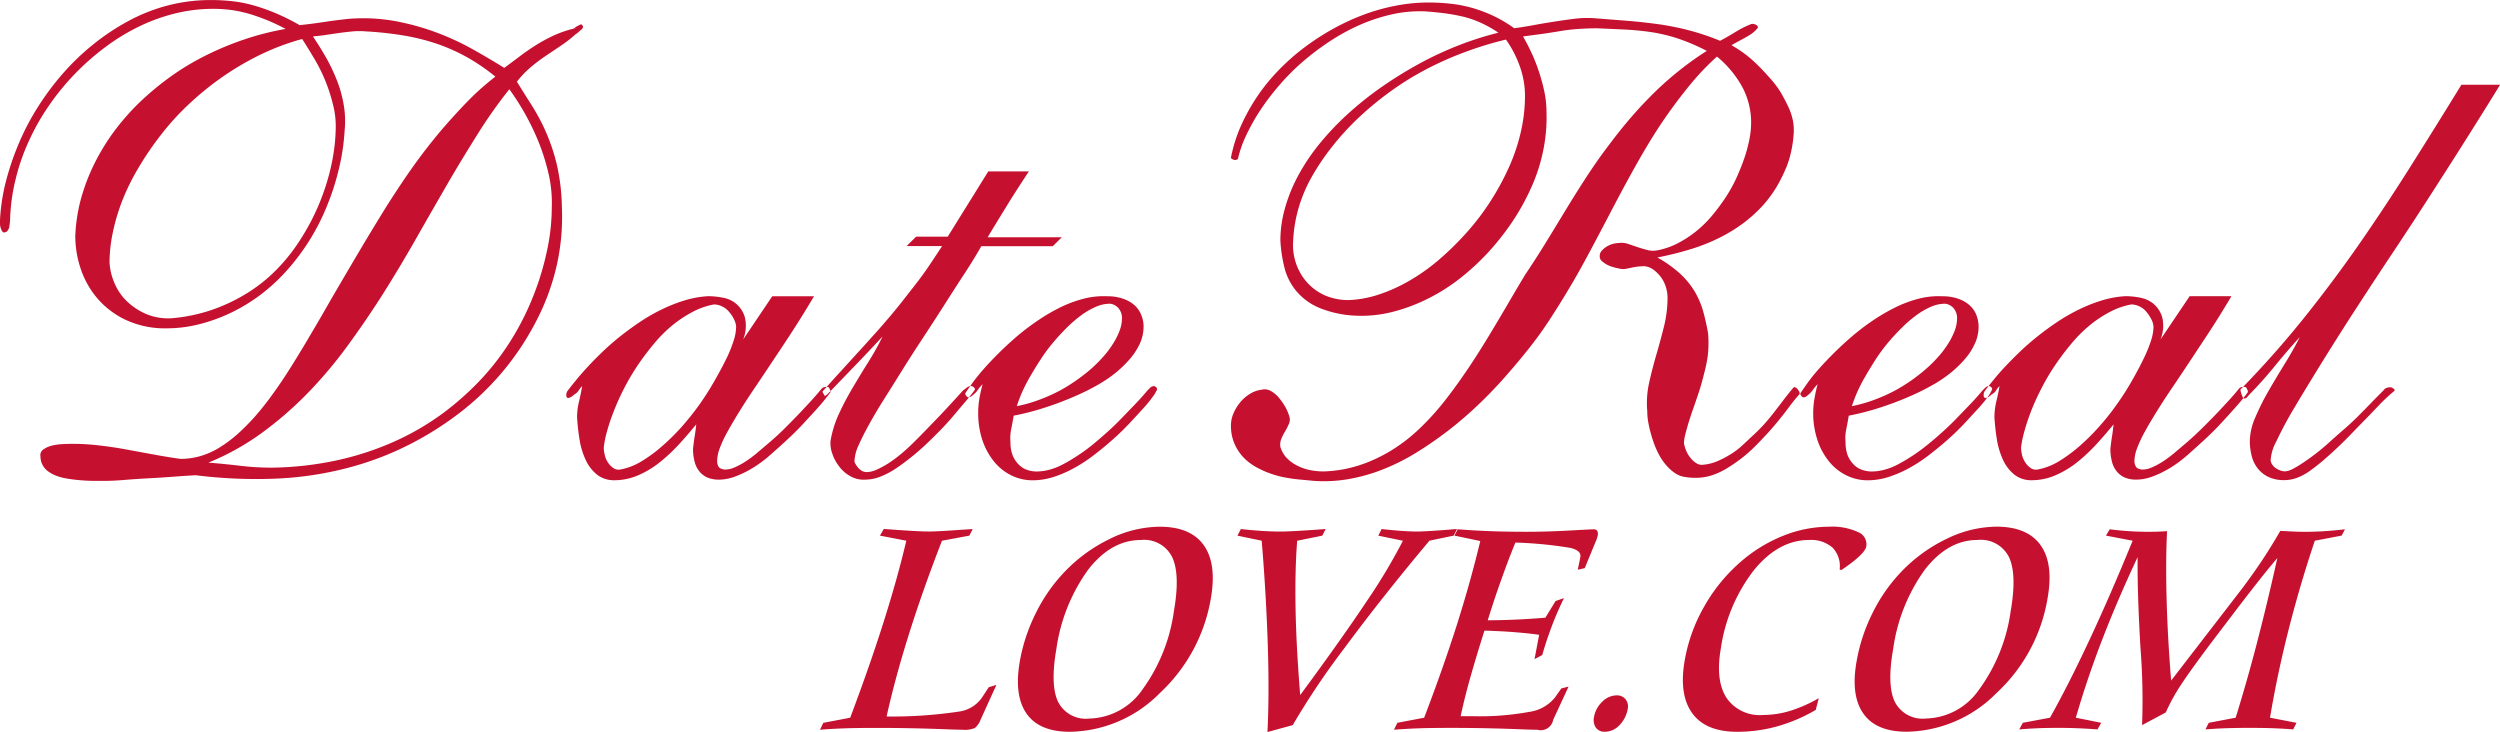
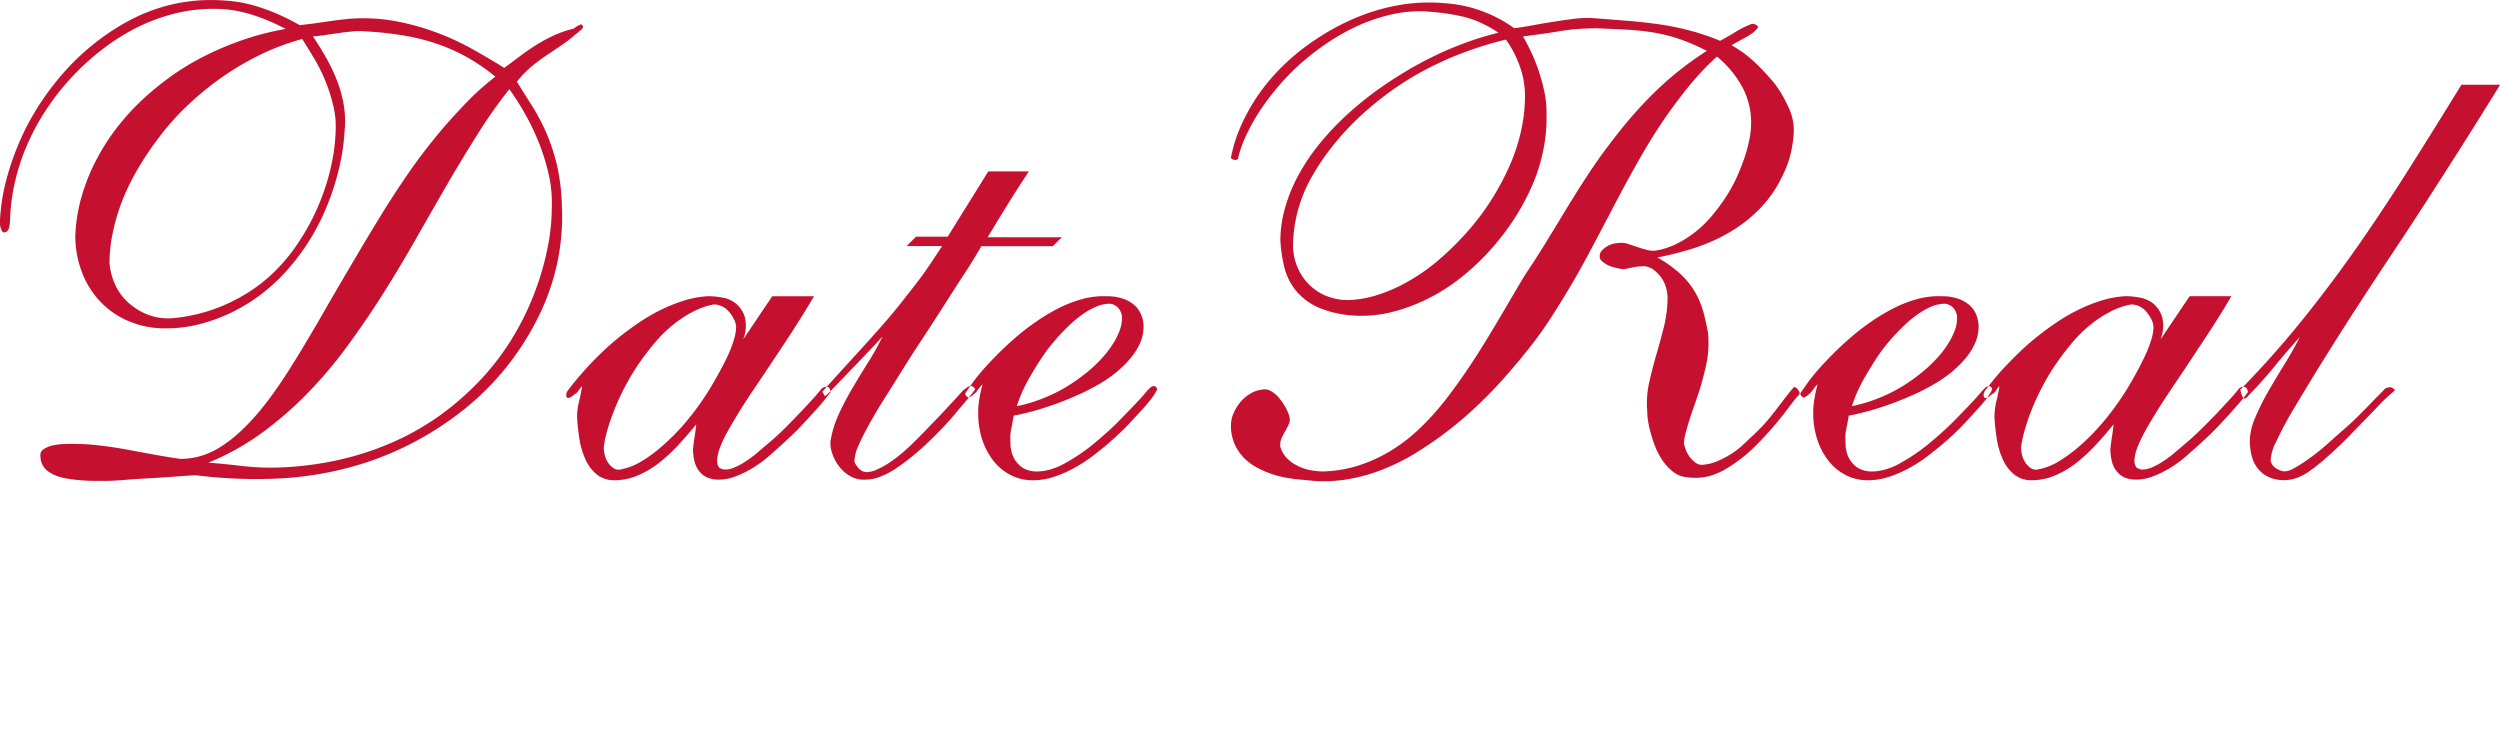
<svg xmlns="http://www.w3.org/2000/svg" id="datereallove" width="265" height="77.594" viewBox="0 0 265 77.594">
  <defs>
    <style>
      .cls-1 {
        fill: #c6102f;
        fill-rule: evenodd;
      }
    </style>
  </defs>
  <path id="DateReal" class="cls-1" d="M2496.69,255.765a17.128,17.128,0,0,0-1.85,1q-0.9.565-1.74,1.2t-1.65,1.231q-1.6-1-3.39-2a27.573,27.573,0,0,0-3.83-1.763,26.538,26.538,0,0,0-4.36-1.2,19.028,19.028,0,0,0-4.94-.233c-0.85.09-1.71,0.2-2.59,0.333s-1.73.244-2.58,0.332a23.377,23.377,0,0,0-2.45-1.23,21.685,21.685,0,0,0-2.32-.832,13.978,13.978,0,0,0-2.28-.465,20.41,20.41,0,0,0-2.35-.133,18.113,18.113,0,0,0-4.54.565,18.73,18.73,0,0,0-4.16,1.63,24.3,24.3,0,0,0-3.76,2.494,25.022,25.022,0,0,0-3.26,3.127,28.786,28.786,0,0,0-2.69,3.625,26.272,26.272,0,0,0-2.04,3.958,28.787,28.787,0,0,0-1.35,4.091,20.71,20.71,0,0,0-.57,4.058,2.68,2.68,0,0,0,.03.4,1.892,1.892,0,0,0,.11.366,0.79,0.79,0,0,0,.16.266,0.2,0.2,0,0,0,.24.034,0.367,0.367,0,0,0,.27-0.167,0.869,0.869,0,0,0,.17-0.332q0.03-.165.06-0.4a3.52,3.52,0,0,0,.04-0.433,20.225,20.225,0,0,1,.57-4.224,21.835,21.835,0,0,1,1.41-4.091,23.935,23.935,0,0,1,2.15-3.792,25.665,25.665,0,0,1,2.75-3.359,26.33,26.33,0,0,1,3.26-2.861,21.911,21.911,0,0,1,3.62-2.195,19.4,19.4,0,0,1,3.83-1.363,17.015,17.015,0,0,1,3.96-.466,13.976,13.976,0,0,1,1.95.133,13.247,13.247,0,0,1,1.85.4c0.6,0.178,1.23.4,1.88,0.665s1.31,0.577,1.98.932a29.517,29.517,0,0,0-4.43,1.13,32.061,32.061,0,0,0-4.13,1.73,27.114,27.114,0,0,0-3.73,2.262,30.526,30.526,0,0,0-3.26,2.727,24.938,24.938,0,0,0-2.72,3.127,23.21,23.21,0,0,0-2.08,3.459,20.9,20.9,0,0,0-1.38,3.692,17.845,17.845,0,0,0-.57,3.825,10.989,10.989,0,0,0,.57,3.459,9.428,9.428,0,0,0,1.75,3.126,9,9,0,0,0,3.02,2.3,9.806,9.806,0,0,0,4.33.9,14.006,14.006,0,0,0,3.46-.432,17.989,17.989,0,0,0,3.33-1.2,18.793,18.793,0,0,0,3.09-1.863,19.56,19.56,0,0,0,2.75-2.5,23.338,23.338,0,0,0,4.23-6.618,26.609,26.609,0,0,0,1.34-3.992,22.883,22.883,0,0,0,.68-4.357,10.018,10.018,0,0,0-.07-2.561,13.031,13.031,0,0,0-.67-2.561,19.274,19.274,0,0,0-1.14-2.461c-0.45-.8-0.94-1.6-1.48-2.395q0.735-.066,1.41-0.167t1.38-.2q0.7-.1,1.41-0.166a7.87,7.87,0,0,1,1.44,0,36.193,36.193,0,0,1,4.16.465,22.576,22.576,0,0,1,3.5.9,19.864,19.864,0,0,1,3.09,1.4,21.363,21.363,0,0,1,2.95,2.029,28.1,28.1,0,0,0-2.79,2.461q-1.3,1.332-2.55,2.761c-0.83.954-1.63,1.952-2.42,2.994s-1.54,2.118-2.28,3.226-1.46,2.228-2.15,3.359-1.38,2.262-2.05,3.393-1.33,2.251-1.98,3.359-1.29,2.207-1.91,3.293-1.25,2.14-1.85,3.16-1.21,2.007-1.81,2.96-1.21,1.852-1.82,2.694a29.529,29.529,0,0,1-1.84,2.328,23.124,23.124,0,0,1-1.88,1.9,14.048,14.048,0,0,1-1.92,1.431,8.194,8.194,0,0,1-2.01.9,7.683,7.683,0,0,1-2.12.3q-1.41-.2-2.85-0.466c-0.97-.176-1.93-0.354-2.89-0.532s-1.93-.321-2.89-0.432a25.026,25.026,0,0,0-2.85-.167c-0.32,0-.67.012-1.08,0.034a5.747,5.747,0,0,0-1.11.166,2.713,2.713,0,0,0-.87.4,0.715,0.715,0,0,0-.3.732,1.934,1.934,0,0,0,.74,1.53,3.438,3.438,0,0,0,.8.466,5.087,5.087,0,0,0,.98.3c0.33,0.066.69,0.121,1.07,0.166s0.76,0.077,1.14.1,0.75,0.033,1.11.033h0.94c0.63,0,1.33-.033,2.12-0.1s1.6-.122,2.45-0.166,1.71-.1,2.59-0.166,1.71-.122,2.51-0.166a51.58,51.58,0,0,0,8.37.365,36.006,36.006,0,0,0,7.58-1.1,32.678,32.678,0,0,0,6.72-2.528,34.094,34.094,0,0,0,5.71-3.659,29.005,29.005,0,0,0,4.57-4.556,29.452,29.452,0,0,0,3.35-5.256,24.3,24.3,0,0,0,2.02-5.721,23.415,23.415,0,0,0,.5-5.953,21.8,21.8,0,0,0-.53-4.49,20.339,20.339,0,0,0-1.18-3.526,22.024,22.024,0,0,0-1.51-2.827c-0.54-.842-1.05-1.663-1.55-2.462a10.153,10.153,0,0,1,1.38-1.463,18.045,18.045,0,0,1,1.61-1.231q0.84-.564,1.68-1.131a13.844,13.844,0,0,0,1.58-1.23,1.021,1.021,0,0,0,.27-0.2,2.667,2.667,0,0,1,.27-0.233,0.7,0.7,0,0,0,.2-0.232,0.225,0.225,0,0,0-.07-0.267,0.131,0.131,0,0,0-.2-0.066l-0.27.133a1.691,1.691,0,0,0-.3.2,0.5,0.5,0,0,1-.3.133A12.141,12.141,0,0,0,2496.69,255.765Zm-25.39,2.428a17.559,17.559,0,0,1,1.98,4.823,9.275,9.275,0,0,1,.31,2.295,19.316,19.316,0,0,1-.27,3.16,22.606,22.606,0,0,1-.81,3.293,24.04,24.04,0,0,1-1.34,3.292,24.95,24.95,0,0,1-1.88,3.16,18.978,18.978,0,0,1-2.45,2.827,16.7,16.7,0,0,1-3.03,2.262,18.613,18.613,0,0,1-3.52,1.6,17.89,17.89,0,0,1-4.1.831,6.012,6.012,0,0,1-2.65-.432,6.8,6.8,0,0,1-2.05-1.331,5.748,5.748,0,0,1-1.34-1.929,6.368,6.368,0,0,1-.54-2.228,15.417,15.417,0,0,1,.34-3.127,21.049,21.049,0,0,1,1-3.392,23.624,23.624,0,0,1,1.72-3.493,32.176,32.176,0,0,1,2.35-3.459,27.459,27.459,0,0,1,2.92-3.226,31.437,31.437,0,0,1,3.49-2.861,30.157,30.157,0,0,1,4.03-2.395,25.387,25.387,0,0,1,4.57-1.729C2470.43,256.753,2470.85,257.44,2471.3,258.193Zm22.4,5.954a25.728,25.728,0,0,1,1.48,3.126,23.064,23.064,0,0,1,1.01,3.326,13.752,13.752,0,0,1,.3,3.36,21.86,21.86,0,0,1-.51,4.623,29.146,29.146,0,0,1-1.41,4.69,28.566,28.566,0,0,1-2.28,4.59,26.846,26.846,0,0,1-3.22,4.257,30.53,30.53,0,0,1-4.13,3.692,28.028,28.028,0,0,1-5.07,2.96,31.154,31.154,0,0,1-6.05,2,34.612,34.612,0,0,1-7.02.8,28.175,28.175,0,0,1-3.35-.2q-1.68-.2-3.36-0.333a26.55,26.55,0,0,0,5.54-3.06,38.245,38.245,0,0,0,4.87-4.191,46.635,46.635,0,0,0,4.26-5.022q1.98-2.694,3.8-5.555c1.2-1.906,2.37-3.847,3.49-5.82s2.23-3.9,3.32-5.788,2.19-3.68,3.26-5.388a50.833,50.833,0,0,1,3.36-4.756A27.341,27.341,0,0,1,2493.7,264.147Zm16.89,19.69a16.63,16.63,0,0,0-2.38.932,19.068,19.068,0,0,0-2.29,1.3c-0.73.488-1.44,1-2.11,1.53s-1.3,1.075-1.88,1.629-1.12,1.1-1.61,1.63-0.93,1.031-1.31,1.5-0.69.854-.91,1.164a0.9,0.9,0,0,0-.07.366,0.3,0.3,0,0,0,.14.3,0.708,0.708,0,0,0,.4-0.133,2.367,2.367,0,0,0,.34-0.266,1.094,1.094,0,0,0,.43-0.4,2.749,2.749,0,0,1,.37-0.466q-0.135.8-.33,1.63a6.911,6.911,0,0,0-.21,1.7q0.075,1.2.27,2.395a8.207,8.207,0,0,0,.67,2.162,4.283,4.283,0,0,0,1.21,1.53,2.929,2.929,0,0,0,1.82.566,6.373,6.373,0,0,0,2.52-.532,9.92,9.92,0,0,0,2.31-1.4,18.18,18.18,0,0,0,2.05-1.93c0.65-.708,1.24-1.4,1.78-2.062-0.04.444-.1,0.877-0.17,1.3s-0.12.855-.17,1.3a5.372,5.372,0,0,0,.17,1.363,2.594,2.594,0,0,0,.54,1.065,2.257,2.257,0,0,0,.87.632,3.213,3.213,0,0,0,1.18.2,4.951,4.951,0,0,0,1.71-.332,10.8,10.8,0,0,0,1.85-.9,12.835,12.835,0,0,0,1.84-1.364c0.61-.532,1.2-1.064,1.78-1.6s1.13-1.074,1.65-1.629l1.38-1.5c0.4-.443.74-0.832,1-1.164s0.45-.566.54-0.7a0.173,0.173,0,0,0,.07-0.133,0.4,0.4,0,0,0-.04-0.166,1.228,1.228,0,0,0-.16-0.3,0.883,0.883,0,0,0-.41-0.033,0.607,0.607,0,0,0-.33.167c-0.36.443-.75,0.9-1.18,1.363s-0.87.943-1.34,1.43-0.95.976-1.44,1.464-0.99.943-1.48,1.364-0.97.821-1.41,1.2a12.461,12.461,0,0,1-1.31.965,7.7,7.7,0,0,1-1.14.6,2.525,2.525,0,0,1-.91.2,1.133,1.133,0,0,1-.27-0.033,1.343,1.343,0,0,1-.27-0.1,0.52,0.52,0,0,1-.23-0.266,1.152,1.152,0,0,1-.1-0.533,4.054,4.054,0,0,1,.3-1.4,13.052,13.052,0,0,1,.84-1.763c0.36-.643.77-1.341,1.24-2.1s0.97-1.53,1.51-2.328,1.09-1.618,1.65-2.461l1.68-2.528c0.56-.842,1.09-1.673,1.61-2.5s0.99-1.607,1.44-2.361h-4.43l-3.09,4.59a3.883,3.883,0,0,0,.2-2.3,2.895,2.895,0,0,0-2.32-2.129,8.15,8.15,0,0,0-1.57-.166h0A10.581,10.581,0,0,0,2510.59,283.837Zm3.93,0.632a2.171,2.171,0,0,1,.77.6,3.431,3.431,0,0,1,.54.831,1.923,1.923,0,0,1,.2.765,5.064,5.064,0,0,1-.27,1.464,13.732,13.732,0,0,1-.8,1.962c-0.36.732-.78,1.508-1.25,2.328s-0.99,1.642-1.57,2.462a28.952,28.952,0,0,1-1.88,2.361,23.3,23.3,0,0,1-2.09,2.063,15.1,15.1,0,0,1-2.18,1.6,6.562,6.562,0,0,1-2.25.865,0.983,0.983,0,0,1-.74-0.166,2.193,2.193,0,0,1-.57-0.6,2.281,2.281,0,0,1-.33-0.8,3.255,3.255,0,0,1-.1-0.765,10.079,10.079,0,0,1,.33-1.663,19.507,19.507,0,0,1,.71-2.129,25.067,25.067,0,0,1,2.51-4.856,28.344,28.344,0,0,1,1.72-2.295,14.709,14.709,0,0,1,1.94-1.963,12.841,12.841,0,0,1,2.19-1.463,7.789,7.789,0,0,1,2.28-.8A2.01,2.01,0,0,1,2514.52,284.469Zm35.09-6.386,0.94-.931h-7.86c0.72-1.2,1.44-2.372,2.15-3.526s1.46-2.3,2.22-3.459h-4.3c-0.72,1.154-1.43,2.306-2.15,3.459s-1.43,2.307-2.15,3.459h-3.35l-1.01,1h3.76q-0.735,1.132-1.41,2.129t-1.38,1.9q-0.705.9-1.38,1.763t-1.41,1.729c-0.49.577-.99,1.154-1.51,1.73s-1.07,1.2-1.68,1.862-1.23,1.353-1.88,2.062-1.33,1.464-2.04,2.262a2.113,2.113,0,0,0,.13.233,2.113,2.113,0,0,1,.13.233,2.084,2.084,0,0,0,.31-0.233c0.06-.067.14-0.143,0.23-0.233l2.82-2.927q1.41-1.463,2.76-2.927a27.572,27.572,0,0,1-1.52,2.728c-0.56.887-1.1,1.785-1.64,2.694a30.02,30.02,0,0,0-1.44,2.727,11.35,11.35,0,0,0-.91,2.894,3.065,3.065,0,0,0,.17,1.33,4.431,4.431,0,0,0,.74,1.4,3.68,3.68,0,0,0,1.24,1.065,2.859,2.859,0,0,0,1.61.332,4.3,4.3,0,0,0,1.48-.3,8.186,8.186,0,0,0,1.61-.832c0.54-.354,1.08-0.753,1.64-1.2s1.11-.92,1.65-1.43,1.06-1.031,1.58-1.564,0.98-1.052,1.41-1.563,0.83-.986,1.21-1.43,0.68-.82.9-1.131a0.189,0.189,0,0,0-.03-0.3,0.461,0.461,0,0,0-.3-0.167,0.711,0.711,0,0,0-.47.167c-0.14.111-.27,0.211-0.4,0.3-0.36.4-.74,0.821-1.15,1.264s-0.83.9-1.27,1.364-0.91.942-1.38,1.43-0.93.954-1.38,1.4-0.89.854-1.34,1.231a14.212,14.212,0,0,1-1.34,1,9.528,9.528,0,0,1-1.28.7,2.691,2.691,0,0,1-1.07.266,1.033,1.033,0,0,1-.51-0.133,1.531,1.531,0,0,1-.4-0.333,3.126,3.126,0,0,1-.3-0.432,0.535,0.535,0,0,1-.07-0.433,4.181,4.181,0,0,1,.4-1.463q0.405-.932,1.08-2.162c0.45-.82.98-1.73,1.61-2.727s1.29-2.051,1.98-3.16,1.42-2.239,2.18-3.393,1.5-2.3,2.22-3.426,1.42-2.228,2.12-3.292,1.31-2.063,1.84-2.994h7.59Zm3.23,5.588a12.885,12.885,0,0,0-2.49.931,19.567,19.567,0,0,0-2.38,1.4,24.829,24.829,0,0,0-2.19,1.663c-0.67.577-1.31,1.164-1.91,1.763s-1.14,1.164-1.61,1.7-0.86,1.021-1.18,1.464-0.56.8-.74,1.064a0.2,0.2,0,0,0,.04.233,0.533,0.533,0,0,0,.23.233,0.6,0.6,0,0,0,.27-0.067,1.016,1.016,0,0,0,.27-0.2,2.157,2.157,0,0,0,.5-0.532,4.722,4.722,0,0,1,.51-0.6,14.657,14.657,0,0,0-.34,1.5,8.588,8.588,0,0,0-.13,1.5,9.068,9.068,0,0,0,.43,2.894,7.394,7.394,0,0,0,1.21,2.262,5.464,5.464,0,0,0,1.85,1.5,5.072,5.072,0,0,0,2.28.532,7.215,7.215,0,0,0,2.15-.333,11.746,11.746,0,0,0,2.18-.931,15.816,15.816,0,0,0,2.15-1.4c0.7-.532,1.37-1.086,2.02-1.663s1.24-1.153,1.78-1.73,1.02-1.1,1.44-1.563a12.087,12.087,0,0,0,1.01-1.231,3.961,3.961,0,0,0,.44-0.731,0.225,0.225,0,0,0-.07-0.267,0.4,0.4,0,0,0-.2-0.133,0.6,0.6,0,0,0-.44.167c-0.11.111-.21,0.211-0.3,0.3-0.4.489-.84,0.976-1.31,1.464l-1.41,1.463c-0.47.489-.96,0.965-1.48,1.43s-1.03.91-1.54,1.331a19.519,19.519,0,0,1-1.58,1.164c-0.54.355-1.05,0.665-1.55,0.931a6.838,6.838,0,0,1-1.47.6,5.5,5.5,0,0,1-1.41.2,3.121,3.121,0,0,1-.98-0.166,2.254,2.254,0,0,1-.9-0.565,2.8,2.8,0,0,1-.64-0.965,3.676,3.676,0,0,1-.24-1.43,4.587,4.587,0,0,1,.07-1.331c0.09-.442.18-0.931,0.27-1.463q1.065-.2,2.25-0.532c0.78-.222,1.56-0.476,2.35-0.765s1.54-.6,2.28-0.932a23.581,23.581,0,0,0,2.15-1.1,13.586,13.586,0,0,0,1.88-1.3,11.722,11.722,0,0,0,1.48-1.464,7.1,7.1,0,0,0,1.01-1.6,4.4,4.4,0,0,0,.37-1.763,3.2,3.2,0,0,0-.24-1.2,2.82,2.82,0,0,0-.7-1.031,3.634,3.634,0,0,0-1.21-.7,5.01,5.01,0,0,0-1.68-.266A8.362,8.362,0,0,0,2552.84,283.671Zm3.29,0.665a1.406,1.406,0,0,1,.43.333,1.725,1.725,0,0,1,.27.465,1.627,1.627,0,0,1,.1.6,3.769,3.769,0,0,1-.27,1.364,7.575,7.575,0,0,1-.74,1.43,10.278,10.278,0,0,1-1.14,1.463,14.285,14.285,0,0,1-1.47,1.4,19.555,19.555,0,0,1-1.72,1.264,15.264,15.264,0,0,1-1.88,1.065,17.778,17.778,0,0,1-1.95.8,14.563,14.563,0,0,1-1.98.532,15.9,15.9,0,0,1,.57-1.5,17.565,17.565,0,0,1,.88-1.7q0.495-.864,1.11-1.8a16.953,16.953,0,0,1,1.31-1.763q0.7-.831,1.44-1.563a13.6,13.6,0,0,1,1.51-1.3,7.708,7.708,0,0,1,1.55-.9,3.751,3.751,0,0,1,1.51-.333A1.119,1.119,0,0,1,2556.13,284.336Zm29.82-31.731a20.769,20.769,0,0,0-3.43.965,24.2,24.2,0,0,0-3.29,1.53,26.821,26.821,0,0,0-3.06,2,23.5,23.5,0,0,0-2.72,2.429,20.362,20.362,0,0,0-2.25,2.793,21.262,21.262,0,0,0-1.68,3.06,15.92,15.92,0,0,0-1.04,3.326,0.2,0.2,0,0,0,.1.134,0.783,0.783,0,0,0,.24.1,0.388,0.388,0,0,0,.23,0,0.374,0.374,0,0,0,.17-0.1,11.986,11.986,0,0,1,.88-2.5,20.733,20.733,0,0,1,1.47-2.628,26.062,26.062,0,0,1,2.02-2.66,24.233,24.233,0,0,1,2.48-2.495,27.836,27.836,0,0,1,2.86-2.162,21.825,21.825,0,0,1,3.15-1.73,18.5,18.5,0,0,1,3.4-1.13,13.617,13.617,0,0,1,3.56-.333q1.005,0.067,2.04.2a19.289,19.289,0,0,1,2.02.365,10.417,10.417,0,0,1,1.91.666,12.656,12.656,0,0,1,1.82,1.031,33.74,33.74,0,0,0-4.27,1.363,36.5,36.5,0,0,0-4.13,1.93,43.338,43.338,0,0,0-3.93,2.428,35.79,35.79,0,0,0-3.56,2.827,30.407,30.407,0,0,0-2.99,3.126,21.833,21.833,0,0,0-2.28,3.36,16.692,16.692,0,0,0-1.44,3.492,12.528,12.528,0,0,0-.51,3.492,14.946,14.946,0,0,0,.41,2.794,6.241,6.241,0,0,0,1.24,2.528,6.4,6.4,0,0,0,2.48,1.829,11.5,11.5,0,0,0,4,.832,13.278,13.278,0,0,0,3.73-.4,18.561,18.561,0,0,0,3.62-1.331,19.785,19.785,0,0,0,3.43-2.128,25.621,25.621,0,0,0,3.09-2.827,27.725,27.725,0,0,0,2.62-3.326,24.694,24.694,0,0,0,2.01-3.659,18.222,18.222,0,0,0,1.24-3.892,17.371,17.371,0,0,0,.34-3.991,10.729,10.729,0,0,0-.2-2.062,18.789,18.789,0,0,0-.51-1.963,19.145,19.145,0,0,0-.73-1.962,22.994,22.994,0,0,0-1.05-2.062c0.68-.089,1.34-0.177,1.99-0.266s1.29-.188,1.94-0.3a19.394,19.394,0,0,1,1.99-.232c0.67-.044,1.32-0.067,1.94-0.067,1.03,0.045,2.01.089,2.92,0.133s1.84,0.133,2.76.266a17.529,17.529,0,0,1,2.82.665,21.163,21.163,0,0,1,3.12,1.331,33.556,33.556,0,0,0-3.19,2.3,34.14,34.14,0,0,0-2.85,2.594c-0.9.91-1.75,1.852-2.56,2.827s-1.58,1.986-2.35,3.027-1.48,2.107-2.18,3.193-1.38,2.185-2.05,3.293-1.34,2.207-2.01,3.293-1.37,2.162-2.08,3.226c-0.59.976-1.2,2.019-1.85,3.127s-1.32,2.24-2.02,3.392-1.42,2.3-2.18,3.426-1.55,2.229-2.38,3.293a27.313,27.313,0,0,1-2.66,2.96,17.648,17.648,0,0,1-3.02,2.362,15.869,15.869,0,0,1-3.42,1.6,13.572,13.572,0,0,1-3.83.665,7.323,7.323,0,0,1-1.38-.133,5.136,5.136,0,0,1-1.37-.465,4.072,4.072,0,0,1-1.15-.832,3,3,0,0,1-.67-1.164,1.669,1.669,0,0,1,.1-0.865,6.039,6.039,0,0,1,.41-0.8,7.433,7.433,0,0,0,.4-0.8,1.1,1.1,0,0,0,.03-0.8,4.746,4.746,0,0,0-.43-1,6.58,6.58,0,0,0-.68-0.965,2.938,2.938,0,0,0-.84-0.7,1.306,1.306,0,0,0-1-.133,2.917,2.917,0,0,0-1.21.432,4.085,4.085,0,0,0-1.04.9,4.874,4.874,0,0,0-.71,1.164,3.275,3.275,0,0,0-.27,1.3,4.794,4.794,0,0,0,.24,1.564,4.855,4.855,0,0,0,.64,1.263,4.949,4.949,0,0,0,.94,1,6.488,6.488,0,0,0,1.21.765,9.871,9.871,0,0,0,1.37.566,10.323,10.323,0,0,0,1.45.366q0.735,0.132,1.47.2,0.75,0.066,1.41.133a15.3,15.3,0,0,0,3.63-.166,18.464,18.464,0,0,0,3.63-1,22.292,22.292,0,0,0,3.56-1.763,39.058,39.058,0,0,0,3.39-2.328,39.872,39.872,0,0,0,3.19-2.727q1.545-1.463,2.95-3.06c0.94-1.065,1.84-2.139,2.69-3.227a38.738,38.738,0,0,0,2.28-3.226c0.72-1.108,1.41-2.239,2.09-3.393s1.33-2.338,1.98-3.559,1.3-2.449,1.95-3.692,1.3-2.483,1.98-3.725,1.36-2.461,2.08-3.658,1.46-2.35,2.25-3.46,1.6-2.172,2.45-3.193a26.859,26.859,0,0,1,2.69-2.794,11.091,11.091,0,0,1,2.72,3.293,8.021,8.021,0,0,1,.9,3.692,9.025,9.025,0,0,1-.2,1.863,14.687,14.687,0,0,1-.57,2.062q-0.375,1.065-.87,2.129a15.99,15.99,0,0,1-1.18,2.062,21.561,21.561,0,0,1-1.44,1.9,12.485,12.485,0,0,1-1.71,1.63,11.585,11.585,0,0,1-1.95,1.23,7.855,7.855,0,0,1-2.15.7,2.454,2.454,0,0,1-.98-0.067c-0.33-.088-0.67-0.188-1-0.3s-0.66-.222-0.98-0.333a2.17,2.17,0,0,0-1-.1,2.489,2.489,0,0,0-.64.1,2.241,2.241,0,0,0-.67.3,2.408,2.408,0,0,0-.51.432,0.857,0.857,0,0,0-.2.565,0.657,0.657,0,0,0,.24.533,2.978,2.978,0,0,0,.53.366,3.208,3.208,0,0,0,.68.266c0.24,0.066.48,0.122,0.7,0.166a1.679,1.679,0,0,0,.67,0c0.23-.044.44-0.089,0.64-0.133a5.511,5.511,0,0,1,.64-0.1c0.22-.022.45-0.033,0.67-0.033a1.953,1.953,0,0,1,.97.4,3.994,3.994,0,0,1,.78.8,3.461,3.461,0,0,1,.5,1.031,3.929,3.929,0,0,1,.17,1.1,12.907,12.907,0,0,1-.37,3.027q-0.375,1.5-.81,2.993c-0.29,1-.55,2-0.77,2.994a9.922,9.922,0,0,0-.2,3.026,6.522,6.522,0,0,0,.1,1.131q0.105,0.6.27,1.2c0.11,0.4.24,0.809,0.4,1.23a8.463,8.463,0,0,0,.54,1.164,5.932,5.932,0,0,0,.7,1,4.71,4.71,0,0,0,.88.8,2.507,2.507,0,0,0,1.04.433,6.825,6.825,0,0,0,1.17.1,5.572,5.572,0,0,0,1.75-.266,7.8,7.8,0,0,0,1.58-.732c0.51-.31,1.01-0.654,1.51-1.031a15.224,15.224,0,0,0,1.41-1.231c0.45-.443.88-0.9,1.31-1.364s0.84-.941,1.24-1.43,0.78-.975,1.14-1.463,0.72-.932,1.08-1.331a0.31,0.31,0,0,0,0-.266,2.038,2.038,0,0,0-.17-0.266,0.718,0.718,0,0,0-.24-0.2,0.168,0.168,0,0,0-.2,0q-0.4.466-.84,1.032c-0.29.377-.6,0.787-0.94,1.23s-0.69.888-1.07,1.331a17.419,17.419,0,0,1-1.21,1.264c-0.43.4-.85,0.8-1.28,1.2a8.064,8.064,0,0,1-1.34,1.031,10.662,10.662,0,0,1-1.41.732,4.772,4.772,0,0,1-1.44.366,1.063,1.063,0,0,1-.74-0.133,2.376,2.376,0,0,1-.64-0.566,3.044,3.044,0,0,1-.47-0.765,4.038,4.038,0,0,1-.24-0.8,3.889,3.889,0,0,1,.14-0.931q0.135-.533.33-1.2c0.14-.443.29-0.92,0.47-1.43s0.36-1.031.54-1.563,0.35-1.086.5-1.663,0.3-1.142.41-1.7a10.376,10.376,0,0,0,.2-1.629,12.829,12.829,0,0,0-.03-1.53q-0.21-1.2-.51-2.295a8.881,8.881,0,0,0-.9-2.129,8.6,8.6,0,0,0-1.58-1.929,12.926,12.926,0,0,0-2.39-1.7,33.811,33.811,0,0,0,3.7-.931,19.263,19.263,0,0,0,3.09-1.264,16.393,16.393,0,0,0,2.48-1.563,14.969,14.969,0,0,0,1.92-1.763,13.059,13.059,0,0,0,1.41-1.9,17.029,17.029,0,0,0,.97-1.9,9.574,9.574,0,0,0,.6-1.862,11.917,11.917,0,0,0,.27-1.8,5.536,5.536,0,0,0-.06-1.464,6.4,6.4,0,0,0-.47-1.463c-0.23-.488-0.48-0.965-0.74-1.43a9.772,9.772,0,0,0-.94-1.331q-0.54-.631-1.11-1.231t-1.14-1.1a11.394,11.394,0,0,0-1.11-.865c-0.36-.243-0.7-0.454-1.01-0.632,0.22-.133.46-0.266,0.71-0.4s0.49-.266.73-0.4a6.544,6.544,0,0,0,.71-0.433,2.957,2.957,0,0,0,.6-0.565,0.146,0.146,0,0,0,.04-0.166,0.362,0.362,0,0,0-.14-0.167,0.7,0.7,0,0,0-.23-0.1,1.135,1.135,0,0,0-.27-0.034,10.093,10.093,0,0,0-1.68.832q-0.81.5-1.68,0.965a25.391,25.391,0,0,0-3.26-1.1,28.266,28.266,0,0,0-3.32-.665q-1.68-.232-3.39-0.366t-3.39-.266a11.31,11.31,0,0,0-2.12.066c-0.69.09-1.4,0.189-2.11,0.3s-1.44.232-2.15,0.365-1.41.245-2.09,0.333a13.621,13.621,0,0,0-2.11-1.264,14.985,14.985,0,0,0-2.25-.865,13.963,13.963,0,0,0-2.35-.465,22.05,22.05,0,0,0-2.42-.133A18.249,18.249,0,0,0,2585.95,252.605Zm13.16,6.453a9.333,9.333,0,0,1,.54,3.126,17.214,17.214,0,0,1-.44,3.792,19.786,19.786,0,0,1-1.28,3.792,27.363,27.363,0,0,1-1.98,3.625,25.873,25.873,0,0,1-2.52,3.293,31.037,31.037,0,0,1-2.88,2.827,20.6,20.6,0,0,1-3.13,2.229,17.189,17.189,0,0,1-3.22,1.463,11.649,11.649,0,0,1-3.16.6,6.145,6.145,0,0,1-2.75-.565,5.61,5.61,0,0,1-1.88-1.464,5.935,5.935,0,0,1-1.08-2,6,6,0,0,1-.26-2.162,15.174,15.174,0,0,1,.53-3.392,15.554,15.554,0,0,1,1.38-3.36,24.748,24.748,0,0,1,2.18-3.259,28.231,28.231,0,0,1,2.82-3.093,33.422,33.422,0,0,1,3.33-2.761,30.79,30.79,0,0,1,3.79-2.362,35.254,35.254,0,0,1,4.17-1.862,37.9,37.9,0,0,1,4.36-1.331A11.567,11.567,0,0,1,2599.11,259.058Zm42.24,24.613a12.8,12.8,0,0,0-2.48.931,20.47,20.47,0,0,0-2.39,1.4,24.653,24.653,0,0,0-2.18,1.663c-0.67.577-1.31,1.164-1.91,1.763s-1.14,1.164-1.61,1.7a17.241,17.241,0,0,0-1.18,1.464c-0.31.444-.56,0.8-0.74,1.064a0.209,0.209,0,0,0,.03.233,0.61,0.61,0,0,0,.24.233,0.6,0.6,0,0,0,.27-0.067,1.016,1.016,0,0,0,.27-0.2,2.36,2.36,0,0,0,.5-0.532,4.666,4.666,0,0,1,.5-0.6q-0.2.732-.33,1.5a8.618,8.618,0,0,0-.14,1.5,9.062,9.062,0,0,0,.44,2.894,7.186,7.186,0,0,0,1.21,2.262,5.37,5.37,0,0,0,1.85,1.5,5.041,5.041,0,0,0,2.28.532,7.264,7.264,0,0,0,2.15-.333,12.346,12.346,0,0,0,2.18-.931,15.816,15.816,0,0,0,2.15-1.4c0.69-.532,1.37-1.086,2.02-1.663s1.24-1.153,1.78-1.73l1.44-1.563a13.607,13.607,0,0,0,1.01-1.231,3.722,3.722,0,0,0,.43-0.731,0.208,0.208,0,0,0-.06-0.267,0.377,0.377,0,0,0-.21-0.133,0.594,0.594,0,0,0-.43.167c-0.11.111-.21,0.211-0.3,0.3-0.41.489-.84,0.976-1.31,1.464l-1.41,1.463c-0.47.489-.97,0.965-1.48,1.43s-1.03.91-1.55,1.331a19.381,19.381,0,0,1-1.57,1.164c-0.54.355-1.06,0.665-1.55,0.931a6.71,6.71,0,0,1-1.48.6,5.378,5.378,0,0,1-1.41.2,3.109,3.109,0,0,1-.97-0.166,2.288,2.288,0,0,1-.91-0.565,2.948,2.948,0,0,1-.64-0.965,3.887,3.887,0,0,1-.23-1.43,4.263,4.263,0,0,1,.07-1.331c0.09-.442.18-0.931,0.27-1.463q1.065-.2,2.25-0.532c0.78-.222,1.56-0.476,2.35-0.765s1.54-.6,2.28-0.932,1.45-.7,2.15-1.1a13.586,13.586,0,0,0,1.88-1.3,11.722,11.722,0,0,0,1.48-1.464,6.712,6.712,0,0,0,1-1.6,4.234,4.234,0,0,0,.37-1.763,3.4,3.4,0,0,0-.23-1.2,2.727,2.727,0,0,0-.71-1.031,3.443,3.443,0,0,0-1.21-.7,4.909,4.909,0,0,0-1.67-.266A8.394,8.394,0,0,0,2641.35,283.671Zm3.29,0.665a1.338,1.338,0,0,1,.44.333,1.725,1.725,0,0,1,.27.465,1.627,1.627,0,0,1,.1.6,3.769,3.769,0,0,1-.27,1.364,7.575,7.575,0,0,1-.74,1.43,10.278,10.278,0,0,1-1.14,1.463,14.4,14.4,0,0,1-1.48,1.4,18.012,18.012,0,0,1-1.71,1.264,15.264,15.264,0,0,1-1.88,1.065,17.778,17.778,0,0,1-1.95.8,15.39,15.39,0,0,1-1.98.532,15.9,15.9,0,0,1,.57-1.5,17.565,17.565,0,0,1,.88-1.7c0.33-.576.7-1.174,1.1-1.8a18.515,18.515,0,0,1,1.31-1.763c0.47-.554.95-1.075,1.45-1.563a12.745,12.745,0,0,1,1.51-1.3,7.928,7.928,0,0,1,1.54-.9,3.824,3.824,0,0,1,1.51-.333A1.082,1.082,0,0,1,2644.64,284.336Zm16.19-.5a16.182,16.182,0,0,0-2.38.932,19.068,19.068,0,0,0-2.29,1.3c-0.74.488-1.44,1-2.11,1.53s-1.3,1.075-1.88,1.629-1.12,1.1-1.62,1.63-0.93,1.031-1.31,1.5-0.68.854-.9,1.164a0.758,0.758,0,0,0-.07.366,0.314,0.314,0,0,0,.13.3,0.738,0.738,0,0,0,.41-0.133,2.245,2.245,0,0,0,.33-0.266,1.056,1.056,0,0,0,.44-0.4,2.749,2.749,0,0,1,.37-0.466c-0.09.533-.2,1.076-0.34,1.63a7.42,7.42,0,0,0-.2,1.7q0.075,1.2.27,2.395a8.207,8.207,0,0,0,.67,2.162,4.283,4.283,0,0,0,1.21,1.53,2.9,2.9,0,0,0,1.81.566,6.373,6.373,0,0,0,2.52-.532,9.981,9.981,0,0,0,2.32-1.4,18.18,18.18,0,0,0,2.05-1.93c0.65-.708,1.24-1.4,1.78-2.062-0.05.444-.1,0.877-0.17,1.3s-0.12.855-.17,1.3a5.372,5.372,0,0,0,.17,1.363,2.594,2.594,0,0,0,.54,1.065,2.185,2.185,0,0,0,.87.632,3.213,3.213,0,0,0,1.18.2,5.039,5.039,0,0,0,1.71-.332,11.168,11.168,0,0,0,1.85-.9,12.835,12.835,0,0,0,1.84-1.364c0.61-.532,1.2-1.064,1.78-1.6s1.13-1.074,1.65-1.629,0.97-1.053,1.37-1.5,0.74-.832,1.01-1.164,0.45-.566.54-0.7a0.213,0.213,0,0,0,.07-0.133,0.674,0.674,0,0,0-.04-0.166,1.37,1.37,0,0,0-.17-0.3,0.831,0.831,0,0,0-.4-0.033,0.607,0.607,0,0,0-.33.167c-0.36.443-.75,0.9-1.18,1.363s-0.87.943-1.34,1.43-0.95.976-1.45,1.464-0.98.943-1.47,1.364-0.97.821-1.41,1.2a12.461,12.461,0,0,1-1.31.965,7.288,7.288,0,0,1-1.15.6,2.435,2.435,0,0,1-.9.2,1.133,1.133,0,0,1-.27-0.033,1.343,1.343,0,0,1-.27-0.1,0.52,0.52,0,0,1-.23-0.266,1.143,1.143,0,0,1-.11-0.533,4.094,4.094,0,0,1,.31-1.4,13.052,13.052,0,0,1,.84-1.763c0.35-.643.77-1.341,1.24-2.1s0.97-1.53,1.51-2.328,1.09-1.618,1.65-2.461,1.11-1.685,1.67-2.528,1.1-1.673,1.62-2.5,0.99-1.607,1.44-2.361h-4.43l-3.09,4.59a3.883,3.883,0,0,0,.2-2.3,3.021,3.021,0,0,0-.87-1.43,3.084,3.084,0,0,0-1.45-.7,8.168,8.168,0,0,0-1.58-.166h0A10.5,10.5,0,0,0,2660.83,283.837Zm3.93,0.632a2.171,2.171,0,0,1,.77.6,4.154,4.154,0,0,1,.54.831,1.923,1.923,0,0,1,.2.765,5.064,5.064,0,0,1-.27,1.464,13.9,13.9,0,0,1-.81,1.962c-0.35.732-.77,1.508-1.24,2.328a27.959,27.959,0,0,1-1.58,2.462,25.2,25.2,0,0,1-1.88,2.361,21.966,21.966,0,0,1-2.08,2.063,15.673,15.673,0,0,1-2.18,1.6,6.562,6.562,0,0,1-2.25.865,0.973,0.973,0,0,1-.74-0.166,2.193,2.193,0,0,1-.57-0.6,2.506,2.506,0,0,1-.34-0.8,3.885,3.885,0,0,1-.1-0.765,11.467,11.467,0,0,1,.34-1.663,21.721,21.721,0,0,1,.7-2.129,25.25,25.25,0,0,1,1.08-2.395,23.152,23.152,0,0,1,1.44-2.461,28.344,28.344,0,0,1,1.72-2.295,14.709,14.709,0,0,1,1.94-1.963,12.46,12.46,0,0,1,2.19-1.463,7.789,7.789,0,0,1,2.28-.8A2.01,2.01,0,0,1,2664.76,284.469Zm14.54,14.3a39.8,39.8,0,0,1,1.91-3.559q1.245-2.1,2.89-4.756c1.1-1.773,2.28-3.647,3.56-5.621s2.61-4,4-6.087,2.75-4.168,4.09-6.253,2.63-4.1,3.86-6.053,2.37-3.769,3.4-5.455h-4.1q-2.82,4.59-5.51,8.847t-5.47,8.249q-2.79,3.992-5.81,7.75t-6.58,7.417c-0.05,0-.06.056-0.04,0.166s0.06,0.233.1,0.366,0.1,0.245.14,0.333a0.186,0.186,0,0,0,.13.133,0.472,0.472,0,0,0,.37-0.2c0.11-.133.21-0.243,0.3-0.332,0.95-.975,1.83-1.973,2.66-2.994s1.69-2.017,2.58-2.993c-0.44.887-.97,1.819-1.57,2.794s-1.19,1.952-1.75,2.927a25.358,25.358,0,0,0-1.41,2.827,6.531,6.531,0,0,0-.57,2.494,6.225,6.225,0,0,0,.17,1.431,3.568,3.568,0,0,0,.6,1.363,3.2,3.2,0,0,0,1.14.965,3.847,3.847,0,0,0,1.78.366,3.95,3.95,0,0,0,1.28-.233,5.641,5.641,0,0,0,1.37-.732c0.47-.332.96-0.709,1.45-1.131s0.99-.875,1.51-1.363,1.03-1,1.54-1.53,1.02-1.053,1.52-1.564,0.98-1.019,1.47-1.53a18.2,18.2,0,0,1,1.48-1.363,0.1,0.1,0,0,0,.03-0.133,0.323,0.323,0,0,0-.13-0.133,1.612,1.612,0,0,0-.17-0.1,0.287,0.287,0,0,0-.13-0.034,1.333,1.333,0,0,0-.41.067,0.656,0.656,0,0,0-.33.266c-0.4.4-.84,0.843-1.31,1.331s-0.95.975-1.44,1.463-1.01.965-1.55,1.43-1.05.921-1.54,1.364-0.98.843-1.45,1.2-0.9.665-1.31,0.932a10.278,10.278,0,0,1-1.07.632,1.9,1.9,0,0,1-.81.232,1.414,1.414,0,0,1-.47-0.1,2.03,2.03,0,0,1-.5-0.266,1.223,1.223,0,0,1-.37-0.4,0.878,0.878,0,0,1-.14-0.432A4.768,4.768,0,0,1,2679.3,298.771Z" transform="translate(-2438 -252)" />
-   <path id="LOVE.com" class="cls-1" d="M2531.27,308.776l2.8,0.539q-0.915,3.891-2.39,8.564t-3.56,10.2l-2.85.54-0.35.735q1.215-.1,2.55-0.147c0.88-.033,2.08-0.049,3.59-0.049,2.44,0,5.01.054,7.69,0.163,0.68,0.022,1.11.033,1.28,0.033a2.792,2.792,0,0,0,1.31-.188,2.131,2.131,0,0,0,.6-0.874l1.68-3.694-0.81.245-0.74,1.128a3.549,3.549,0,0,1-2.3,1.438,47.723,47.723,0,0,1-7.79.539q0.9-4.068,2.38-8.768t3.49-9.863l2.9-.539,0.36-.7q-0.45.033-1.26,0.082c-1.66.12-2.78,0.18-3.37,0.18-0.72,0-1.99-.066-3.82-0.2-0.44-.033-0.77-0.055-0.98-0.066Zm30.99,2.3q0.855,1.839.17,5.728a18.329,18.329,0,0,1-3.34,8.3,7.047,7.047,0,0,1-5.62,3.064,3.287,3.287,0,0,1-3.32-1.79q-0.84-1.79-.17-5.613a18.793,18.793,0,0,1,3.37-8.385q2.445-3.137,5.56-3.137A3.313,3.313,0,0,1,2562.26,311.072Zm-6.6-1.961a16.6,16.6,0,0,0-4.85,3.538,17.465,17.465,0,0,0-3.01,4.331,18.674,18.674,0,0,0-1.7,5.116q-0.63,3.627.72,5.548t4.58,1.921a13.671,13.671,0,0,0,9.55-4.111,17.707,17.707,0,0,0,5.4-10.026q0.645-3.678-.75-5.639t-4.68-1.961A12.206,12.206,0,0,0,2555.66,309.111Zm16.08,0.2c0.33,3.966.54,7.706,0.65,11.22s0.09,6.535-.04,9.062l2.68-.735a80.589,80.589,0,0,1,5.5-8.188q3.855-5.23,8.99-11.359l2.57-.539,0.35-.7q-0.27.017-.81,0.066c-1.66.13-2.81,0.2-3.44,0.2-0.4,0-.9-0.019-1.48-0.057s-1.34-.107-2.26-0.205l-0.35.7,2.61,0.539a60.833,60.833,0,0,1-3.85,6.431q-2.685,4.029-7.04,9.929c-0.27-3.323-.44-6.368-0.49-9.136s0.01-5.175.17-7.224l2.66-.539,0.36-.7q-0.3.017-.93,0.066c-1.89.13-3.19,0.2-3.89,0.2q-0.825,0-1.89-.066t-2.28-.2l-0.36.7Zm20.43-.539,2.74,0.572q-1.005,4.216-2.49,8.915-1.5,4.7-3.46,9.814l-2.84.54-0.36.735c0.81-.065,1.65-0.114,2.54-0.147s2.09-.049,3.64-0.049q3.645,0,7.62.163c0.64,0.022,1.04.033,1.19,0.033h0.2a1.341,1.341,0,0,0,1.69-1.062l1.63-3.514-0.77.2-0.68.964a4.239,4.239,0,0,1-2.72,1.52,29.094,29.094,0,0,1-5.99.458h-1.28q0.39-1.863,1.02-4.094t1.5-4.977c1.17,0.033,2.24.088,3.2,0.164s1.84,0.169,2.6.278l-0.49,2.582,0.82-.441c0.3-1.068.65-2.1,1.03-3.106s0.81-1.977,1.27-2.925l-0.89.31-1.08,1.766c-1.06.087-2.09,0.155-3.1,0.2s-2.02.073-3.01,0.073q0.75-2.418,1.5-4.486c0.49-1.378.97-2.628,1.43-3.751a43.631,43.631,0,0,1,5.87.572q1.125,0.3,1.02.932l-0.09.474-0.19.9,0.74-.164,1.22-2.958a0.642,0.642,0,0,0,.06-0.147c0.04-.141.07-0.245,0.09-0.31a0.809,0.809,0,0,0-.04-0.54,0.458,0.458,0,0,0-.41-0.163q-0.21,0-2.58.131t-4.53.13c-1.43,0-2.7-.021-3.83-0.065s-2.27-.109-3.44-0.2Zm15.67,17.61a2.877,2.877,0,0,0-.87,1.593,1.48,1.48,0,0,0,.19,1.152,1.127,1.127,0,0,0,.97.434,2.117,2.117,0,0,0,1.53-.695,3.232,3.232,0,0,0,.88-1.724,1.235,1.235,0,0,0-.23-1.022,1.177,1.177,0,0,0-.96-0.416A2.165,2.165,0,0,0,2607.84,326.386Zm25.4-14c1.63-1.1,2.5-1.929,2.59-2.484a1.381,1.381,0,0,0-.88-1.5,6.46,6.46,0,0,0-3.03-.572,13.168,13.168,0,0,0-4.97.989,15.852,15.852,0,0,0-4.59,2.868,17.851,17.851,0,0,0-3.74,4.65,17.5,17.5,0,0,0-2.03,5.6c-0.44,2.452-.17,4.337.78,5.655s2.54,1.978,4.77,1.978a15.7,15.7,0,0,0,4.26-.581,17.457,17.457,0,0,0,4.07-1.74l0.32-1.242a14.651,14.651,0,0,1-3.05,1.348,9.951,9.951,0,0,1-2.85.433,4.257,4.257,0,0,1-3.9-1.847q-1.17-1.846-.58-5.213a17.665,17.665,0,0,1,3.52-8.311q2.61-3.178,5.83-3.178a3.455,3.455,0,0,1,2.49.809,2.811,2.811,0,0,1,.75,2.312l0.18,0.066Zm17.72-1.316c0.57,1.226.62,3.136,0.17,5.728a18.332,18.332,0,0,1-3.35,8.3,7.033,7.033,0,0,1-5.62,3.064,3.3,3.3,0,0,1-3.32-1.79q-0.84-1.79-.16-5.613a18.789,18.789,0,0,1,3.36-8.385c1.63-2.091,3.48-3.137,5.57-3.137A3.33,3.33,0,0,1,2650.96,311.072Zm-6.6-1.961a16.508,16.508,0,0,0-4.86,3.538,17.465,17.465,0,0,0-3.01,4.331,18.649,18.649,0,0,0-1.69,5.116q-0.645,3.627.72,5.548,1.35,1.92,4.58,1.921a13.666,13.666,0,0,0,9.54-4.111,17.59,17.59,0,0,0,5.4-10.026q0.66-3.678-.74-5.639t-4.68-1.961A12.173,12.173,0,0,0,2644.36,309.111Zm9.59,20.086c0.63-.028,1.4-0.041,2.32-0.041,0.65,0,1.32.013,1.99,0.041s1.37,0.068,2.07.122l0.4-.7-2.69-.54c0.75-2.6,1.66-5.325,2.75-8.163s2.36-5.794,3.8-8.866q-0.045,3.71.3,9.634a70.893,70.893,0,0,1,.17,8.18l2.51-1.34a20.387,20.387,0,0,1,1.54-2.82q1.005-1.543,3.19-4.453l2.36-3.105q1.455-1.912,2.58-3.343t2.16-2.655q-1.035,4.657-2.13,8.882c-0.73,2.817-1.5,5.5-2.29,8.049l-2.85.54-0.35.7c0.72-.054,1.42-0.1,2.12-0.122s1.48-.041,2.39-0.041c1.1,0,2,.013,2.71.041s1.4,0.068,2.08.122l0.35-.7-2.81-.54,0.19-1.095q0.78-4.38,1.93-8.817t2.63-8.85l2.84-.539,0.36-.67q-1.095.13-2.19,0.2t-2.19.065c-0.33,0-.79-0.013-1.36-0.04s-0.95-.047-1.12-0.058q-0.915,1.6-1.92,3.114c-0.67,1.008-1.37,1.991-2.09,2.95l-7.56,9.806q-0.375-4.674-.48-8.654c-0.07-2.653-.06-5.047.05-7.183-0.56.033-.97,0.052-1.24,0.057s-0.51.008-.73,0.008q-1.02,0-2.04-.065c-0.67-.043-1.37-0.109-2.07-0.2l-0.4.67,2.83,0.539q-2.355,5.77-4.58,10.525t-4.18,8.237l-2.88.54-0.38.7C2652.68,329.265,2653.32,329.224,2653.95,329.2Z" transform="translate(-2438 -252)" />
</svg>